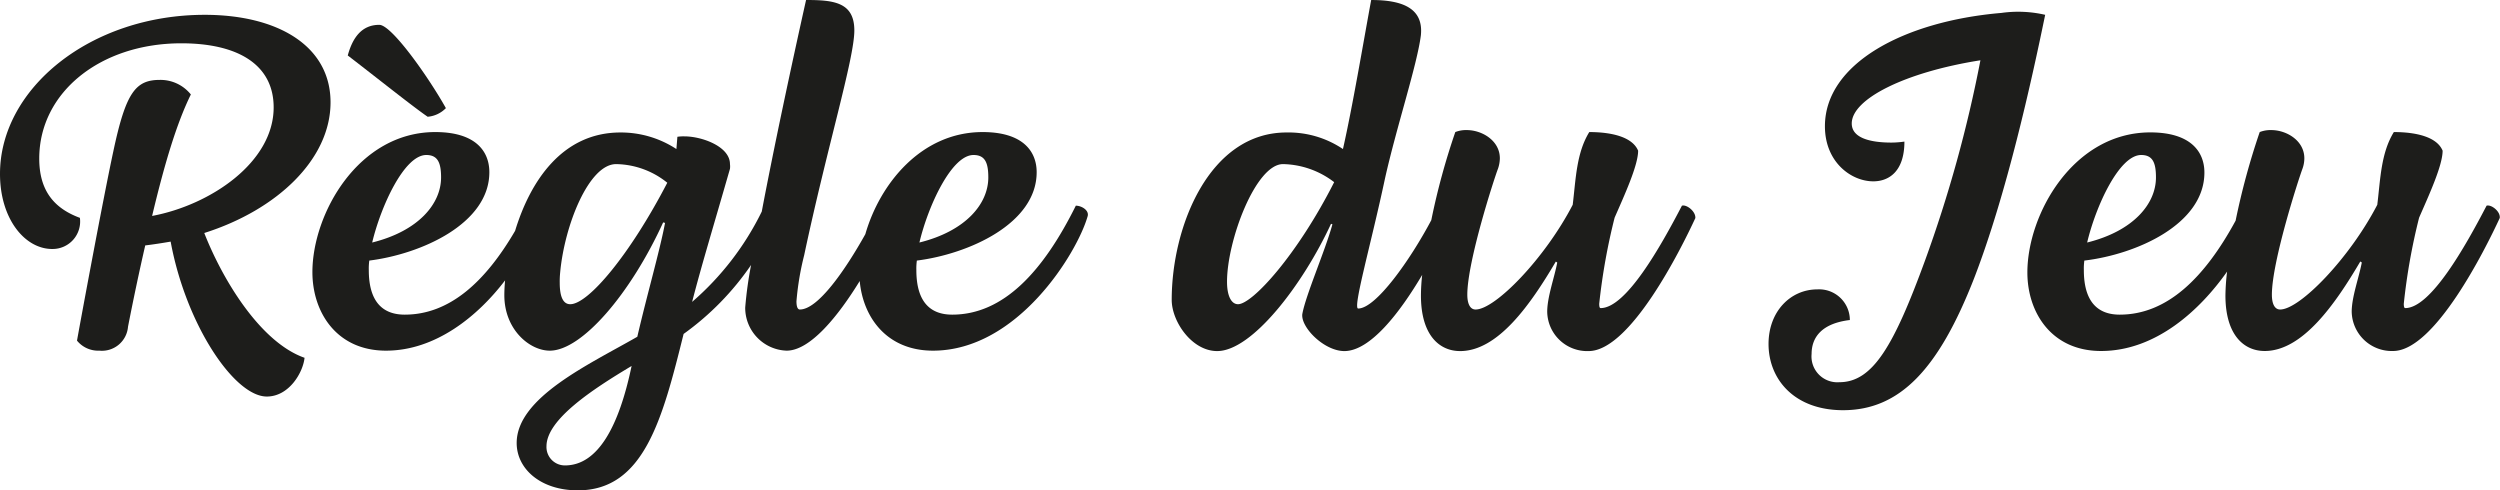
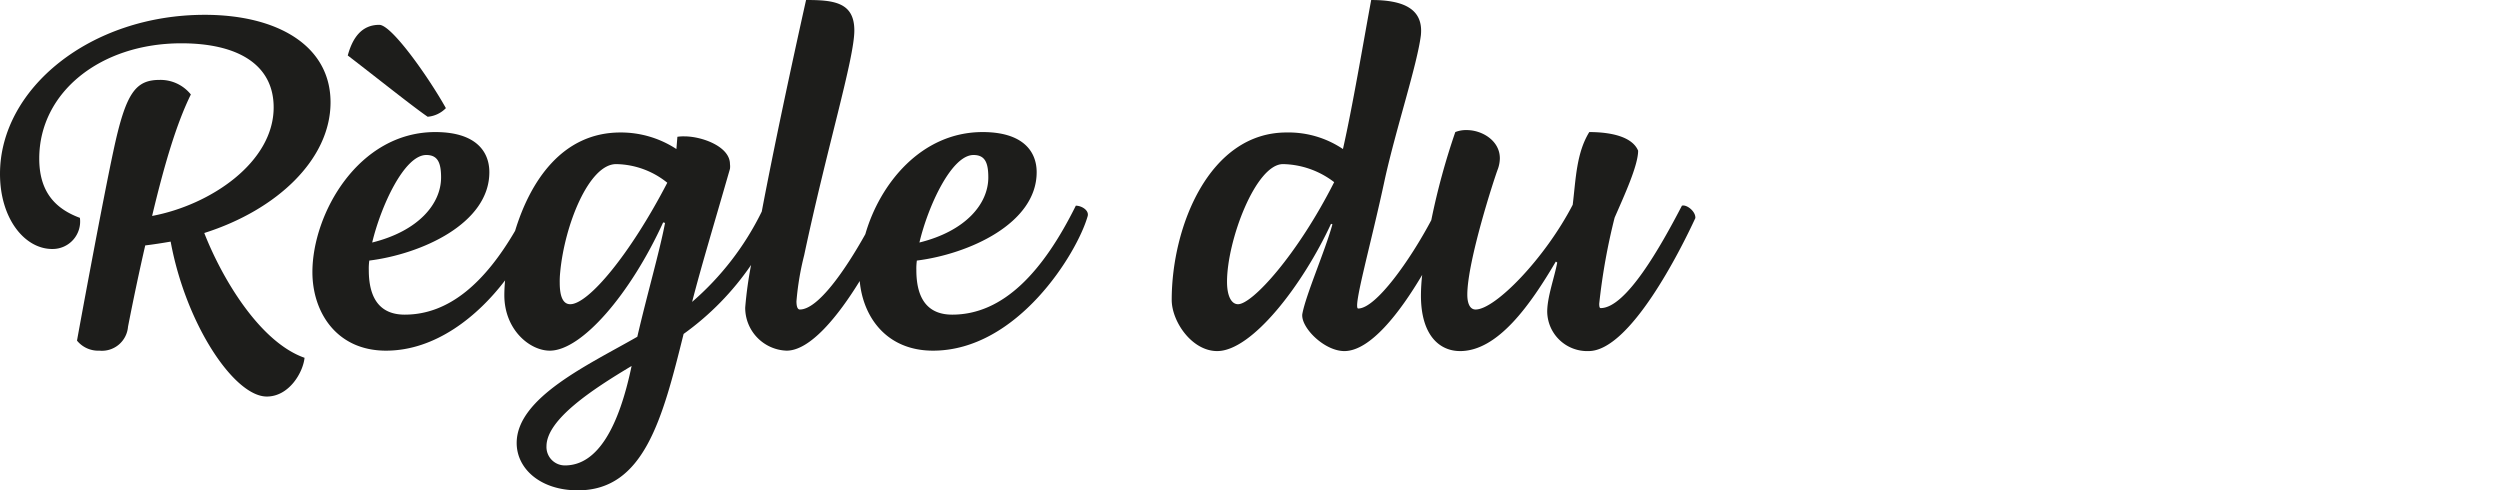
<svg xmlns="http://www.w3.org/2000/svg" viewBox="0 0 301.93 59.22">
  <defs>
    <style>.cls-1{fill:#1d1d1b;}</style>
  </defs>
  <title>regledujeu</title>
  <g id="Calque_2" data-name="Calque 2">
    <g id="Calque_1-2" data-name="Calque 1">
      <path class="cls-1" d="M24.67,28.14c8.78-2.78,15.25-8.9,15.25-15.78S33.45,1.79,24.73,1.79C10.92,1.79,0,10.69,0,21c0,5.43,3,9.07,6.3,9.07a3.32,3.32,0,0,0,3.35-3.76c-3.12-1.15-4.91-3.29-4.91-7.16,0-8,7.39-13.92,17.16-13.92,6.87,0,11.15,2.6,11.15,7.74,0,6.64-7.63,11.79-14.68,13.11,1.5-6.29,2.95-11.15,4.68-14.67A4.71,4.71,0,0,0,19.3,9.65c-2.95,0-4.11,1.56-5.61,8.61C12.42,24.15,9.53,39.81,9.3,41.14A3.3,3.3,0,0,0,12,42.35a3.16,3.16,0,0,0,3.46-2.89c.7-3.58,1.39-6.82,2.08-9.82,1-.12,2.08-.29,3.07-.46,1.84,10,7.68,18.71,11.61,18.71,2.71,0,4.39-2.94,4.56-4.68C31.37,41.31,26.81,33.62,24.67,28.14Z" />
      <path class="cls-1" d="M203.13,24.84c-2.6,5-6.76,12.37-9.82,12.37-.12,0-.17-.18-.17-.52A74.72,74.72,0,0,1,195,26.29c1.16-2.66,2.84-6.3,2.84-8.09-.7-1.68-3.24-2.25-5.9-2.25-1.56,2.54-1.62,5.66-2,8.78-3.35,6.47-9.36,12.65-11.73,12.65-.69,0-1-.75-1-1.79,0-4.05,3.29-14.16,3.7-15.2a4,4,0,0,0,.23-1.27c0-2.13-2.14-3.41-4-3.41a3.52,3.52,0,0,0-1.38.24,84.21,84.21,0,0,0-2.9,10.64c-2.52,4.76-6.68,10.67-8.83,10.67-.69,0,1.56-7.8,3.24-15.71,1.38-6.18,3.87-13.69,4.33-17.27.35-3.3-2.25-4.28-6-4.28-1,5.43-2.25,12.88-3.41,18a11.76,11.76,0,0,0-6.82-2c-9.3,0-13.86,11.32-13.86,20.22,0,2.6,2.43,6.18,5.49,6.18,4.21,0,10.34-8,13.75-15.37l.17.06c-.87,3.18-3.23,8.55-3.64,10.86-.17,1.62,2.66,4.45,5.08,4.45,3.14,0,6.72-4.67,9.4-9.2a23.28,23.28,0,0,0-.15,2.5c0,4.73,2.19,6.7,4.73,6.7,4.57,0,8.5-5.61,11.56-10.81l.17.12c-.35,1.85-1.21,4.16-1.21,5.95a4.83,4.83,0,0,0,5,4.74c5,0,11.1-12.19,12.89-16.06C204.81,25.54,203.71,24.67,203.13,24.84Zm-53.61,11.9c-.81,0-1.33-1-1.33-2.71,0-5,3.47-14.21,6.76-14.21A10.44,10.44,0,0,1,161.13,22C156.68,30.79,151.25,36.74,149.52,36.74Z" />
      <path class="cls-1" d="M53.85,13.06C51.82,9.42,47.32,3,45.81,3,43.68,3,42.58,4.56,42,6.7c3.47,2.66,7.8,6.13,9.65,7.4A3.47,3.47,0,0,0,53.85,13.06Z" />
      <path class="cls-1" d="M129.93,24.84C126,32.76,121.21,38,115,38c-2.72,0-4.33-1.62-4.33-5.38a7.39,7.39,0,0,1,.06-1.15C117,30.68,125.2,27,125.2,20.8c0-2.54-1.68-4.85-6.53-4.85-7.39,0-12.41,6.23-14.16,12.33-2.46,4.4-5.73,9.1-7.91,9.1-.29,0-.41-.4-.41-1a33.79,33.79,0,0,1,.93-5.55c2.77-13.06,6.06-23.74,6.06-27.15S100.7,0,97.35,0C95.52,8.2,93.43,18,92,25.55a34.38,34.38,0,0,1-8.41,10.91c1.1-4.28,2.49-8.84,4.57-16.07a2.2,2.2,0,0,0,0-.57c0-2.14-3.41-3.35-5.49-3.35a5,5,0,0,0-.86.05L81.69,18a12.23,12.23,0,0,0-6.76-2C67.83,16,64,22,62.21,27.88,58.6,34.06,54.28,38,48.88,38c-2.72,0-4.34-1.62-4.34-5.38a7.39,7.39,0,0,1,.06-1.15C50.9,30.68,59.1,27,59.1,20.8c0-2.54-1.67-4.85-6.53-4.85-9.3,0-14.84,9.87-14.84,16.92,0,4.8,2.89,9.48,8.89,9.48S57.72,38.17,61,33.86c-.06.65-.09,1.25-.09,1.79,0,4.16,3.06,6.7,5.49,6.7,3.87,0,9.76-6.88,13.69-15.49l.23.06c-.63,3.35-2.19,8.73-3.35,13.75C71.18,44,62.4,48,62.4,53.5c0,3.12,2.88,5.72,7.39,5.72,8,0,10.23-8.67,12.77-18.89A33.49,33.49,0,0,0,90.71,32,47.2,47.2,0,0,0,90,37.15,5.18,5.18,0,0,0,95,42.35c2.86,0,6.23-4.18,8.83-8.41.4,4.4,3.28,8.41,8.85,8.41,10.22,0,17.39-11.79,18.66-16.18C131.61,25.42,130.63,24.84,129.93,24.84Zm-12.36-6.12c1.39,0,1.79.92,1.79,2.71,0,3.18-2.71,6.47-8.32,7.86C112.08,24.9,114.91,18.72,117.57,18.72Zm-66.09,0c1.38,0,1.79.92,1.79,2.71,0,3.18-2.72,6.47-8.32,7.86C46,24.9,48.82,18.72,51.48,18.72ZM68.23,56.21A2.22,2.22,0,0,1,66,53.9c0-3.23,5.54-6.87,10.28-9.7C74.76,51.48,72.22,56.21,68.23,56.21Zm.64-19.47c-.81,0-1.27-.8-1.27-2.6a10.81,10.81,0,0,1,.05-1.21c.52-5.72,3.47-13.11,6.76-13.11a10.06,10.06,0,0,1,6.18,2.25C76.09,30.74,71.06,36.74,68.87,36.74Z" />
-       <path class="cls-1" d="M300.31,24.84c-2.6,5-6.76,12.37-9.83,12.37-.11,0-.17-.18-.17-.52a73.56,73.56,0,0,1,1.85-10.4C293.32,23.63,295,20,295,18.2c-.69-1.68-3.23-2.25-5.89-2.25-1.56,2.54-1.62,5.66-2,8.78-3.35,6.47-9.36,12.65-11.73,12.65-.7,0-1-.75-1-1.79,0-4.05,3.29-14.16,3.69-15.2a3.76,3.76,0,0,0,.23-1.27c0-2.13-2.13-3.41-4-3.41a3.57,3.57,0,0,0-1.39.24A86.72,86.72,0,0,0,270,26.65C266.26,33.54,261.74,38,256,38c-2.71,0-4.33-1.62-4.33-5.38a7.39,7.39,0,0,1,.06-1.15c6.3-.75,14.5-4.39,14.5-10.63,0-2.54-1.68-4.85-6.53-4.85-9.3,0-14.85,9.87-14.85,16.92,0,4.8,2.89,9.48,8.9,9.48,6.61,0,11.94-4.93,15.22-9.59a26.69,26.69,0,0,0-.2,2.89c0,4.73,2.2,6.7,4.74,6.7,4.56,0,8.49-5.61,11.55-10.81l.18.12c-.35,1.85-1.22,4.16-1.22,5.95a4.84,4.84,0,0,0,5,4.74c5,0,11.09-12.19,12.88-16.06C302,25.54,300.88,24.67,300.31,24.84Zm-41.72-6.12c1.39,0,1.79.92,1.79,2.71,0,3.18-2.71,6.47-8.31,7.86C253.11,24.9,255.94,18.72,258.59,18.72Z" />
-       <path class="cls-1" d="M241.72,1.56c-11.78,1-21.32,6.12-21.32,13.69,0,4.34,3.18,6.65,5.84,6.65,1.91,0,3.76-1.22,3.76-4.8a11.27,11.27,0,0,1-1.56.12c-2.49,0-4.8-.52-4.8-2.31,0-2.95,6.41-6.19,15.54-7.63a158.41,158.41,0,0,1-6.7,24.21c-3.76,10.28-6.3,14.67-10.34,14.67a3.12,3.12,0,0,1-3.35-3.41c0-2,1.21-3.69,4.62-4.1a3.71,3.71,0,0,0-3.93-3.7c-3.23,0-5.89,2.66-5.89,6.59,0,4.27,3.12,8,9,8,6.88,0,11.56-5,15.83-15.94C242.36,23.4,245.36,9.76,247,1.79A14.49,14.49,0,0,0,241.72,1.56Z" />
    </g>
  </g>
</svg>